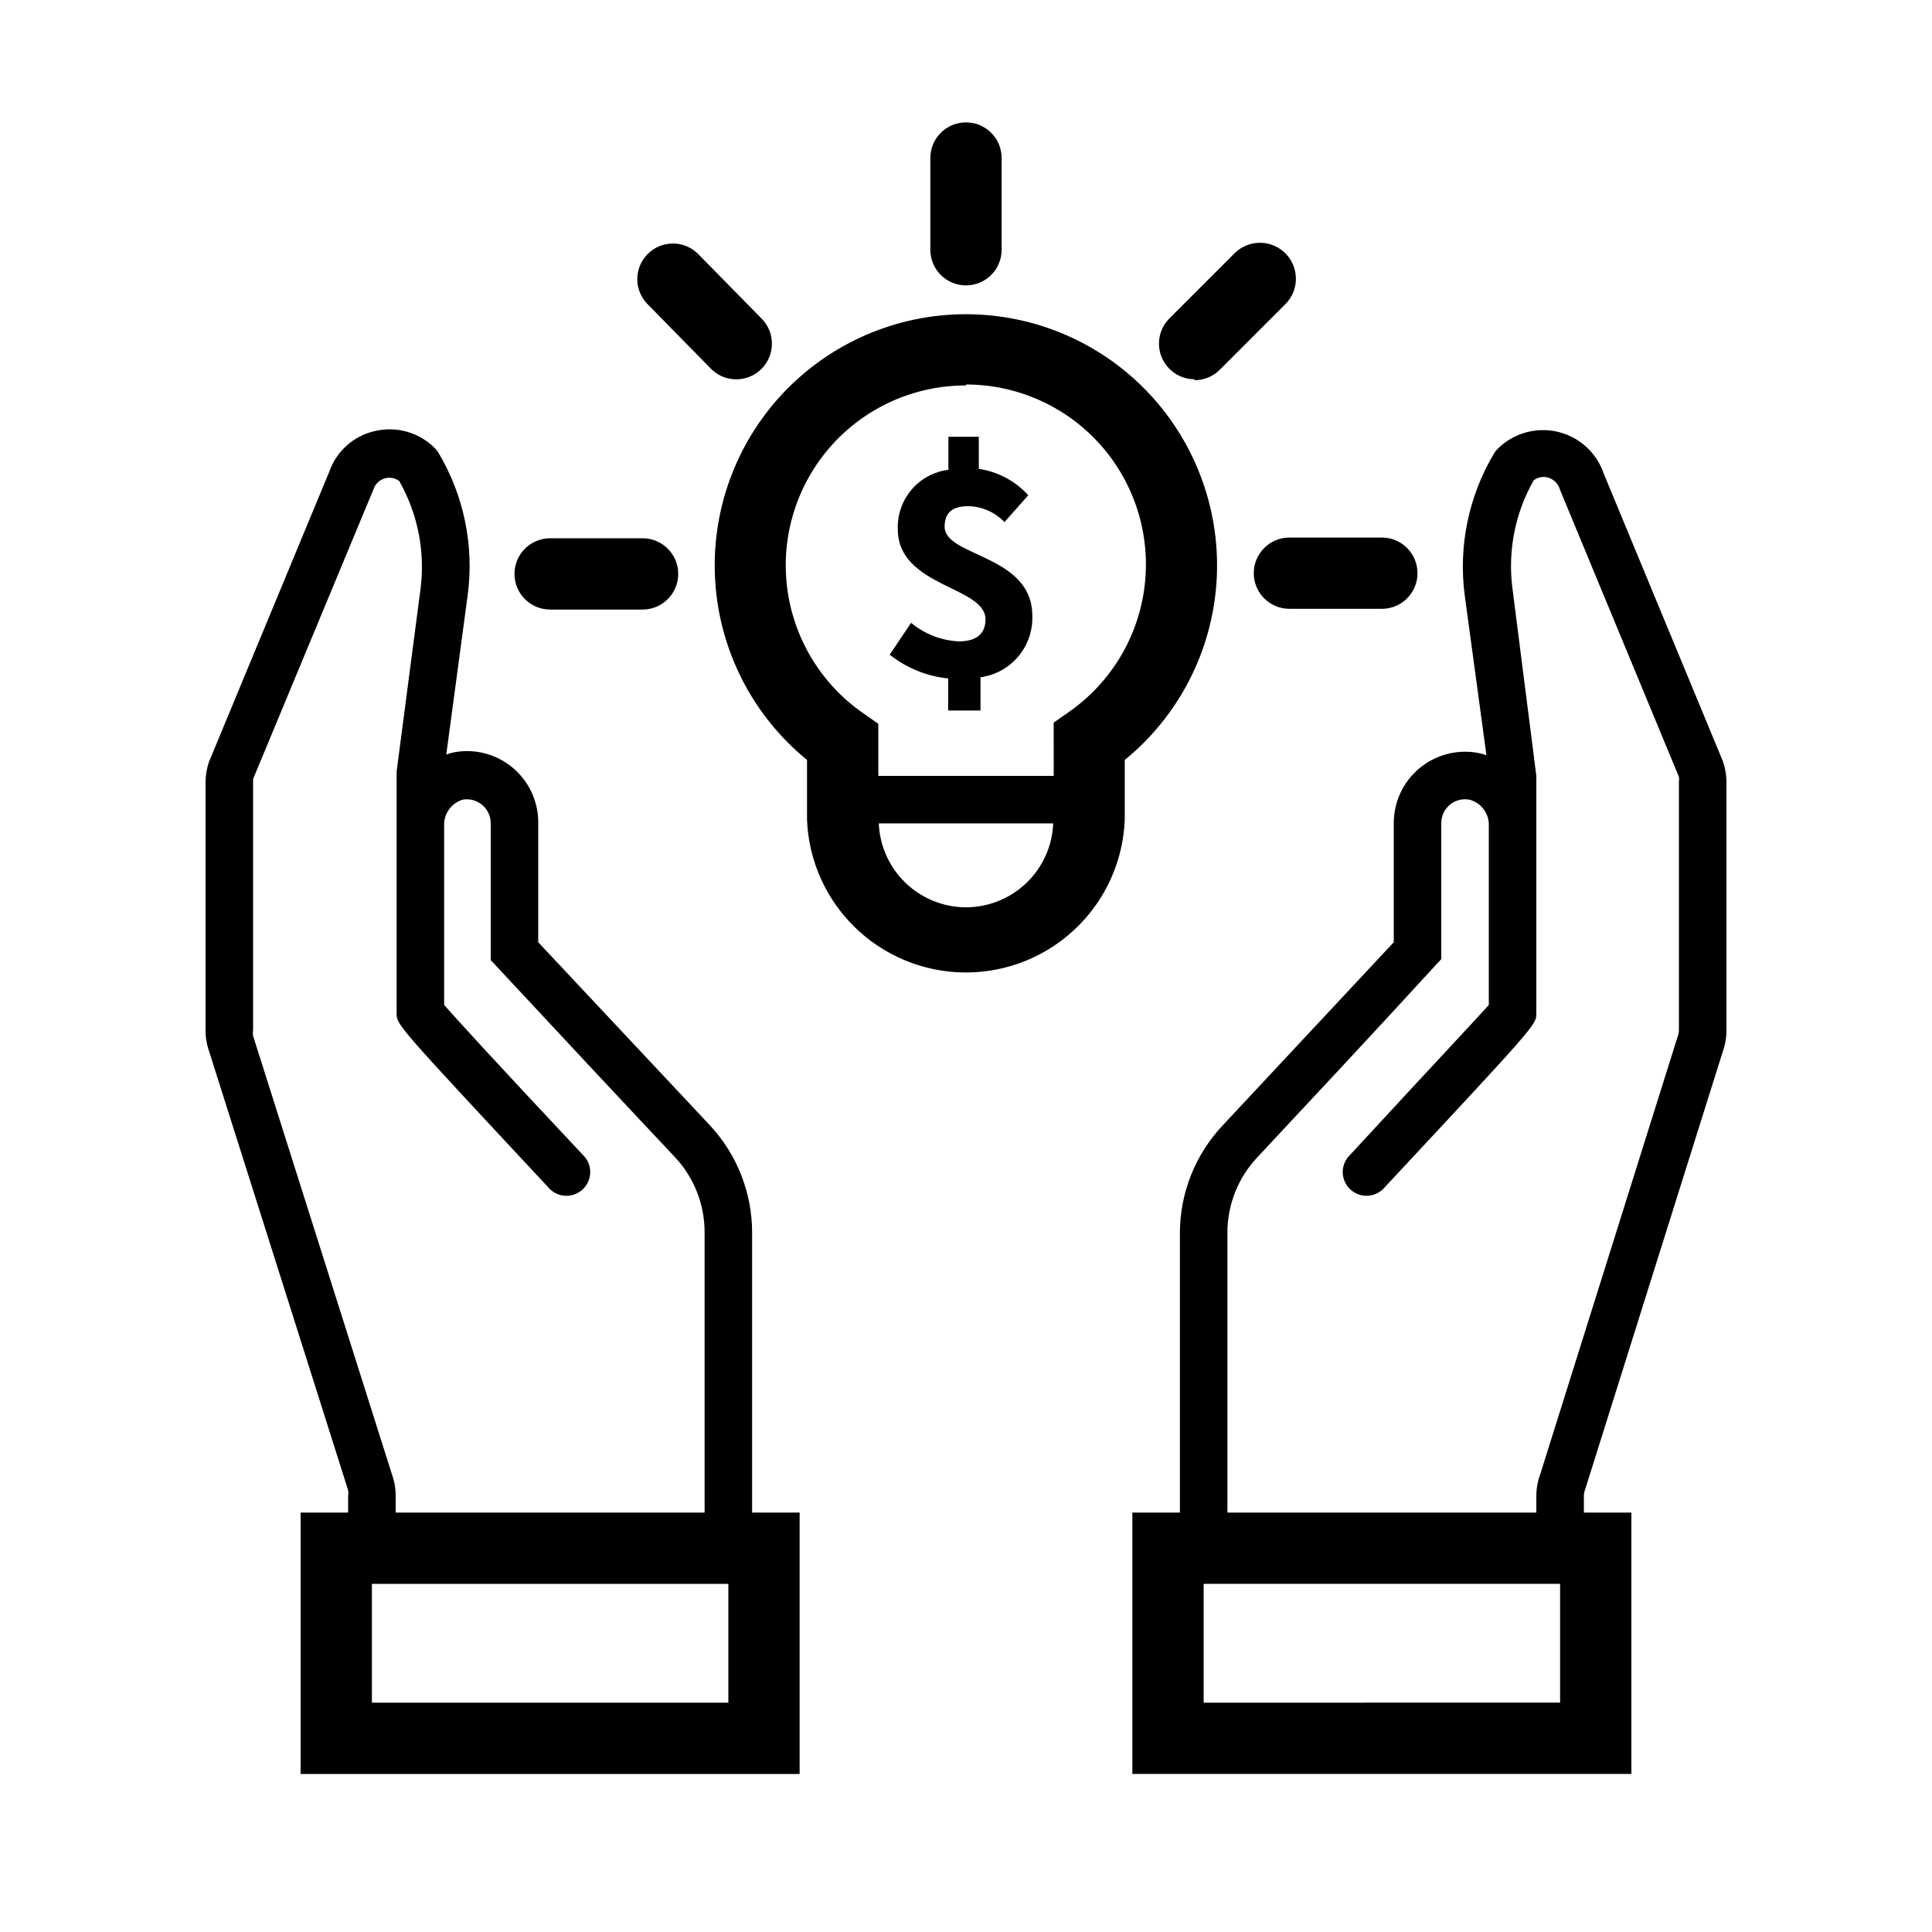
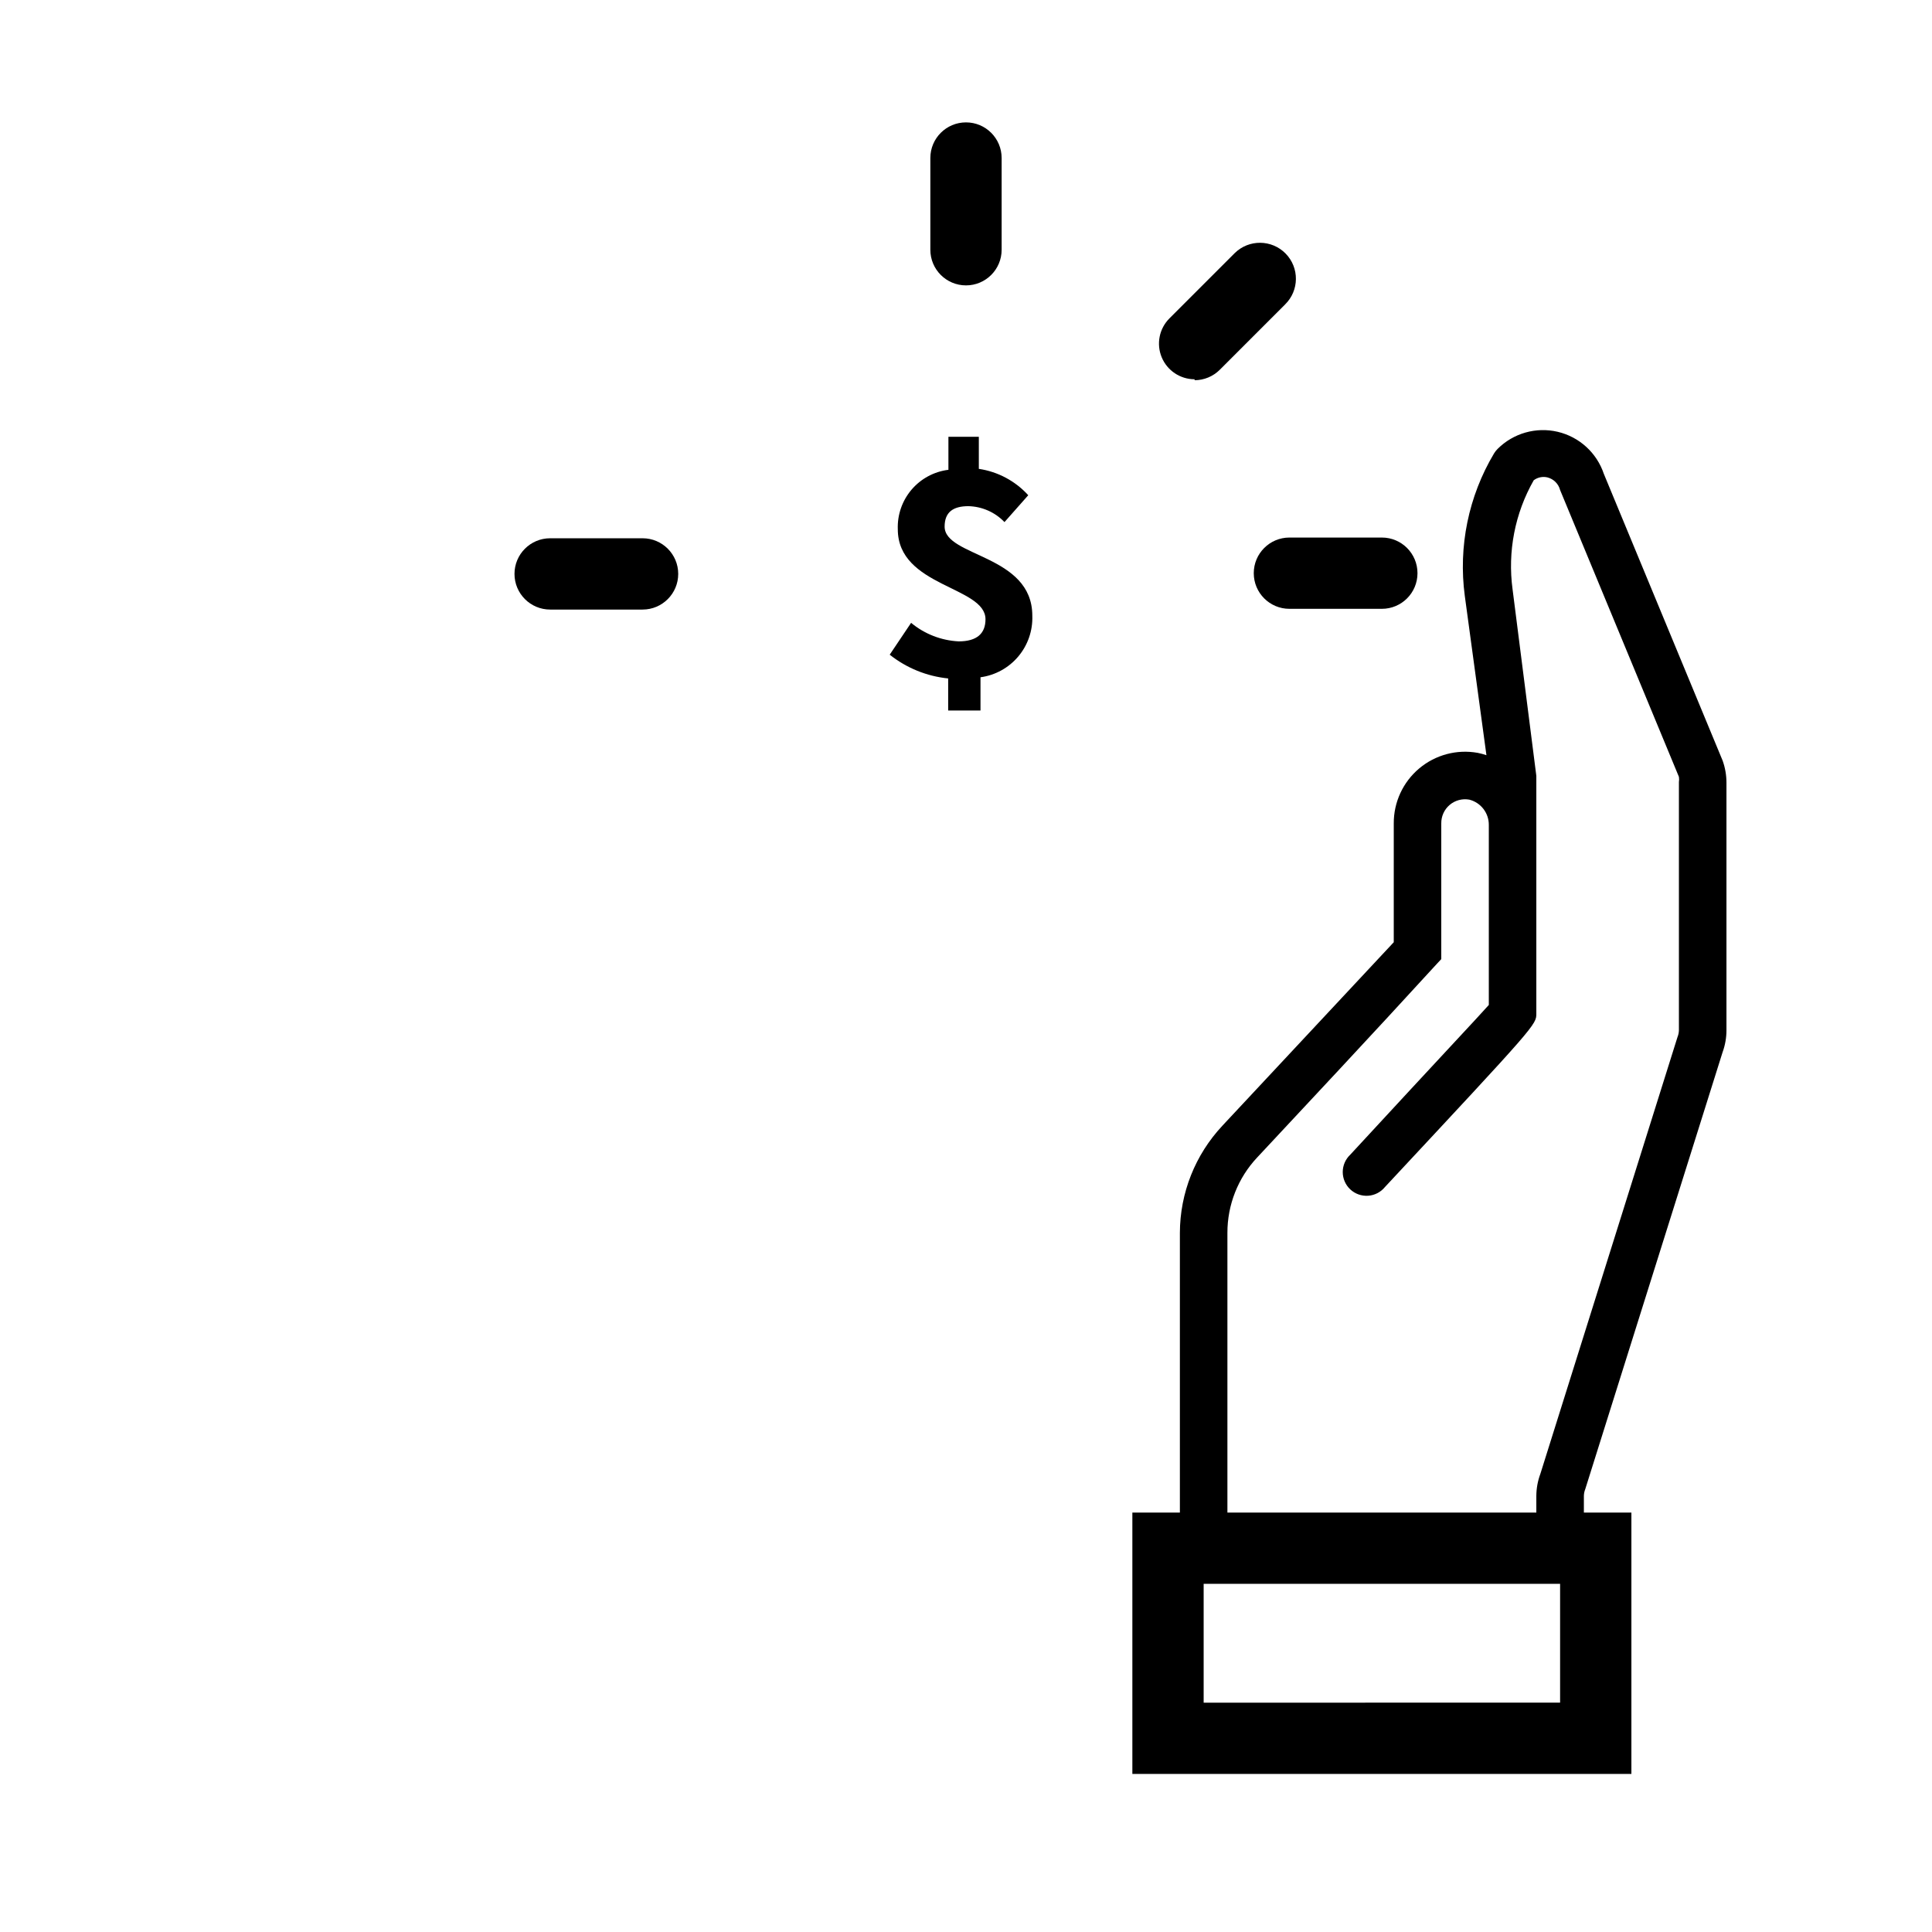
<svg xmlns="http://www.w3.org/2000/svg" fill="#000000" width="800px" height="800px" version="1.1" viewBox="144 144 512 512">
  <g>
-     <path d="m357.87 345.4v15.809c0.566 14.652 8.711 27.957 21.508 35.125 12.793 7.168 28.391 7.168 41.188 0 12.793-7.168 20.938-20.473 21.504-35.125v-15.809c14.277-11.656 23.082-28.711 24.316-47.098 1.234-18.387-5.207-36.465-17.793-49.93-12.59-13.461-30.191-21.102-48.621-21.102s-36.035 7.641-48.625 21.102c-12.586 13.465-19.027 31.543-17.793 49.93 1.238 18.387 10.039 35.441 24.316 47.098zm42.133 39.047c-5.977-0.012-11.719-2.332-16.023-6.473-4.305-4.144-6.848-9.789-7.09-15.762h46.223c-0.242 5.973-2.781 11.617-7.09 15.762-4.305 4.141-10.047 6.461-16.02 6.473zm0-138.55v-0.004c13.617 0 26.59 5.824 35.637 16.004 9.047 10.18 13.309 23.742 11.711 37.27-1.598 13.523-8.906 25.719-20.082 33.508l-4.031 2.832 0.004 14.109h-46.477v-13.793l-4.031-2.832c-11.211-7.777-18.551-19.984-20.168-33.531-1.613-13.547 2.652-27.137 11.723-37.328 9.07-10.195 22.07-16.012 35.715-15.984z" />
    <path d="m400 219.63c5.215 0 9.445-4.227 9.445-9.445v-24.309c0-5.215-4.231-9.445-9.445-9.445-5.219 0-9.449 4.231-9.449 9.445v24.309c0 5.219 4.231 9.445 9.449 9.445z" />
-     <path d="m332.68 241.99c3.723 3.469 9.523 3.363 13.121-0.23 3.598-3.598 3.699-9.398 0.23-13.121l-17.254-17.57c-3.723-3.469-9.523-3.367-13.121 0.23-3.598 3.598-3.699 9.398-0.23 13.121z" />
    <path d="m289.79 305.54h24.5c5.215 0 9.445-4.231 9.445-9.449 0-5.215-4.231-9.445-9.445-9.445h-24.5c-5.215 0-9.445 4.231-9.445 9.445 0 5.219 4.231 9.449 9.445 9.449z" />
    <path d="m476.26 295.9c0 5.219 4.231 9.445 9.449 9.445h24.496c5.219 0 9.445-4.227 9.445-9.445 0-5.215-4.227-9.445-9.445-9.445h-24.496c-5.219 0-9.449 4.231-9.449 9.445z" />
    <path d="m460.58 244.76c2.504 0 4.906-1 6.676-2.769l17.32-17.32h-0.004c3.758-3.688 3.812-9.719 0.129-13.477-3.688-3.754-9.723-3.812-13.48-0.125l-17.32 17.32 0.004-0.004c-2.699 2.703-3.504 6.762-2.043 10.293 1.461 3.527 4.898 5.828 8.719 5.832z" />
    <path d="m398.05 313.97c-4.621-0.234-9.039-1.957-12.598-4.91l-5.668 8.438c4.457 3.539 9.832 5.723 15.492 6.297v8.5h8.566v-8.816 0.004c3.906-0.531 7.473-2.492 10.012-5.508 2.539-3.016 3.863-6.867 3.719-10.805 0-16.246-23.238-15.555-23.238-23.617 0-3.84 2.266-5.414 6.297-5.414 3.621 0.086 7.062 1.605 9.57 4.219l6.297-7.117h0.004c-3.43-3.773-8.059-6.246-13.102-6.988v-8.504h-8.059v8.754c-3.801 0.469-7.289 2.348-9.77 5.262-2.484 2.918-3.785 6.656-3.644 10.484 0 15.305 23.238 15.113 23.238 23.867 0 3.715-2.207 5.856-7.117 5.856z" />
    <path d="m513.36 393.7-45.406 48.617v0.004c-7.215 7.699-11.246 17.848-11.273 28.402v74.121h-12.594v69.273h132.25v-69.273h-12.594v-4.41c0.012-0.625 0.141-1.242 0.375-1.824l36.398-115.81h0.004c0.668-1.859 1.012-3.82 1.008-5.793v-65.621c-0.004-1.977-0.344-3.938-1.008-5.797l-31.488-76.012c-1.871-5.582-6.5-9.801-12.234-11.148-5.734-1.344-11.754 0.371-15.918 4.535-0.359 0.359-0.68 0.762-0.945 1.199-6.773 11.359-9.504 24.676-7.746 37.785l5.731 42.195 0.004-0.004c-0.762-0.262-1.543-0.473-2.332-0.629-5.523-0.992-11.207 0.527-15.5 4.141-4.297 3.613-6.762 8.949-6.731 14.562zm44.082 201.52-94.461 0.004v-31.488h94.461zm-33.188-195.22 1.699-1.828v-35.961c-0.027-1.883 0.789-3.688 2.227-4.906 1.441-1.219 3.352-1.73 5.207-1.391 3.07 0.785 5.203 3.57 5.164 6.738v47.672c-2.898 3.273-11.715 12.594-36.715 39.676-1.273 1.195-1.996 2.863-1.996 4.606 0.004 1.746 0.73 3.414 2.004 4.602 1.277 1.191 2.992 1.797 4.734 1.676 1.738-0.121 3.352-0.961 4.453-2.316 40.113-43.012 40.113-43.012 40.113-45.973v-62.977l-6.297-49.438c-1.352-9.988 0.617-20.145 5.606-28.906 1.043-0.785 2.383-1.062 3.652-0.754 1.637 0.426 2.914 1.703 3.336 3.336l31.488 76.012v0.004c0.074 0.457 0.074 0.926 0 1.383v65.75c-0.012 0.625-0.141 1.242-0.375 1.824l-36.34 115.75c-0.699 1.875-1.059 3.856-1.07 5.856v4.41h-81.867v-74.121c-0.016-7.418 2.801-14.559 7.871-19.965 11.461-12.281 31.172-33.316 47.105-50.758z" />
-     <path d="m236.26 538.93c0.086 0.5 0.086 1.008 0 1.508v4.41h-12.598v69.273h132.25v-69.273h-12.594v-74.121c0.02-10.621-4.012-20.848-11.273-28.594l-45.406-48.43v-31.488c0.082-5.617-2.344-10.984-6.613-14.637-4.273-3.652-9.953-5.211-15.492-4.254-0.77 0.156-1.523 0.367-2.266 0.629l5.668-42.195c1.754-13.105-0.977-26.422-7.746-37.785-0.266-0.434-0.582-0.836-0.945-1.195-4.152-4.191-10.195-5.914-15.934-4.535-5.586 1.262-10.129 5.305-12.027 10.707l-31.93 77.02c-0.578 1.727-0.875 3.531-0.879 5.352v65.688c-0.016 1.906 0.305 3.805 0.941 5.602zm100.76 56.301h-94.465v-31.488h94.465zm-125.95-243.84v-0.945l31.93-76.832c0.449-1.336 1.508-2.379 2.856-2.801 1.344-0.426 2.812-0.18 3.945 0.66 4.981 8.762 6.949 18.918 5.606 28.906l-6.297 48.051v13.789 0.945 49.438c0 2.961 0 2.961 40.117 45.973h-0.004c1.102 1.355 2.711 2.195 4.453 2.316 1.742 0.121 3.453-0.484 4.731-1.676 1.277-1.188 2.004-2.856 2.008-4.602 0-1.742-0.723-3.41-1.996-4.606-25.191-26.828-33.816-36.398-36.715-39.676v-47.355c-0.195-3.207 1.836-6.125 4.91-7.055 1.844-0.328 3.734 0.18 5.164 1.387 1.457 1.211 2.289 3.016 2.269 4.91v36.211l1.699 1.828c15.934 17.129 35.645 38.227 47.105 50.383 5.102 5.438 7.922 12.629 7.875 20.09v74.121h-81.871v-4.41c0.012-1.906-0.305-3.805-0.945-5.602l-36.84-116.32c-0.086-0.5-0.086-1.008 0-1.508z" />
  </g>
</svg>